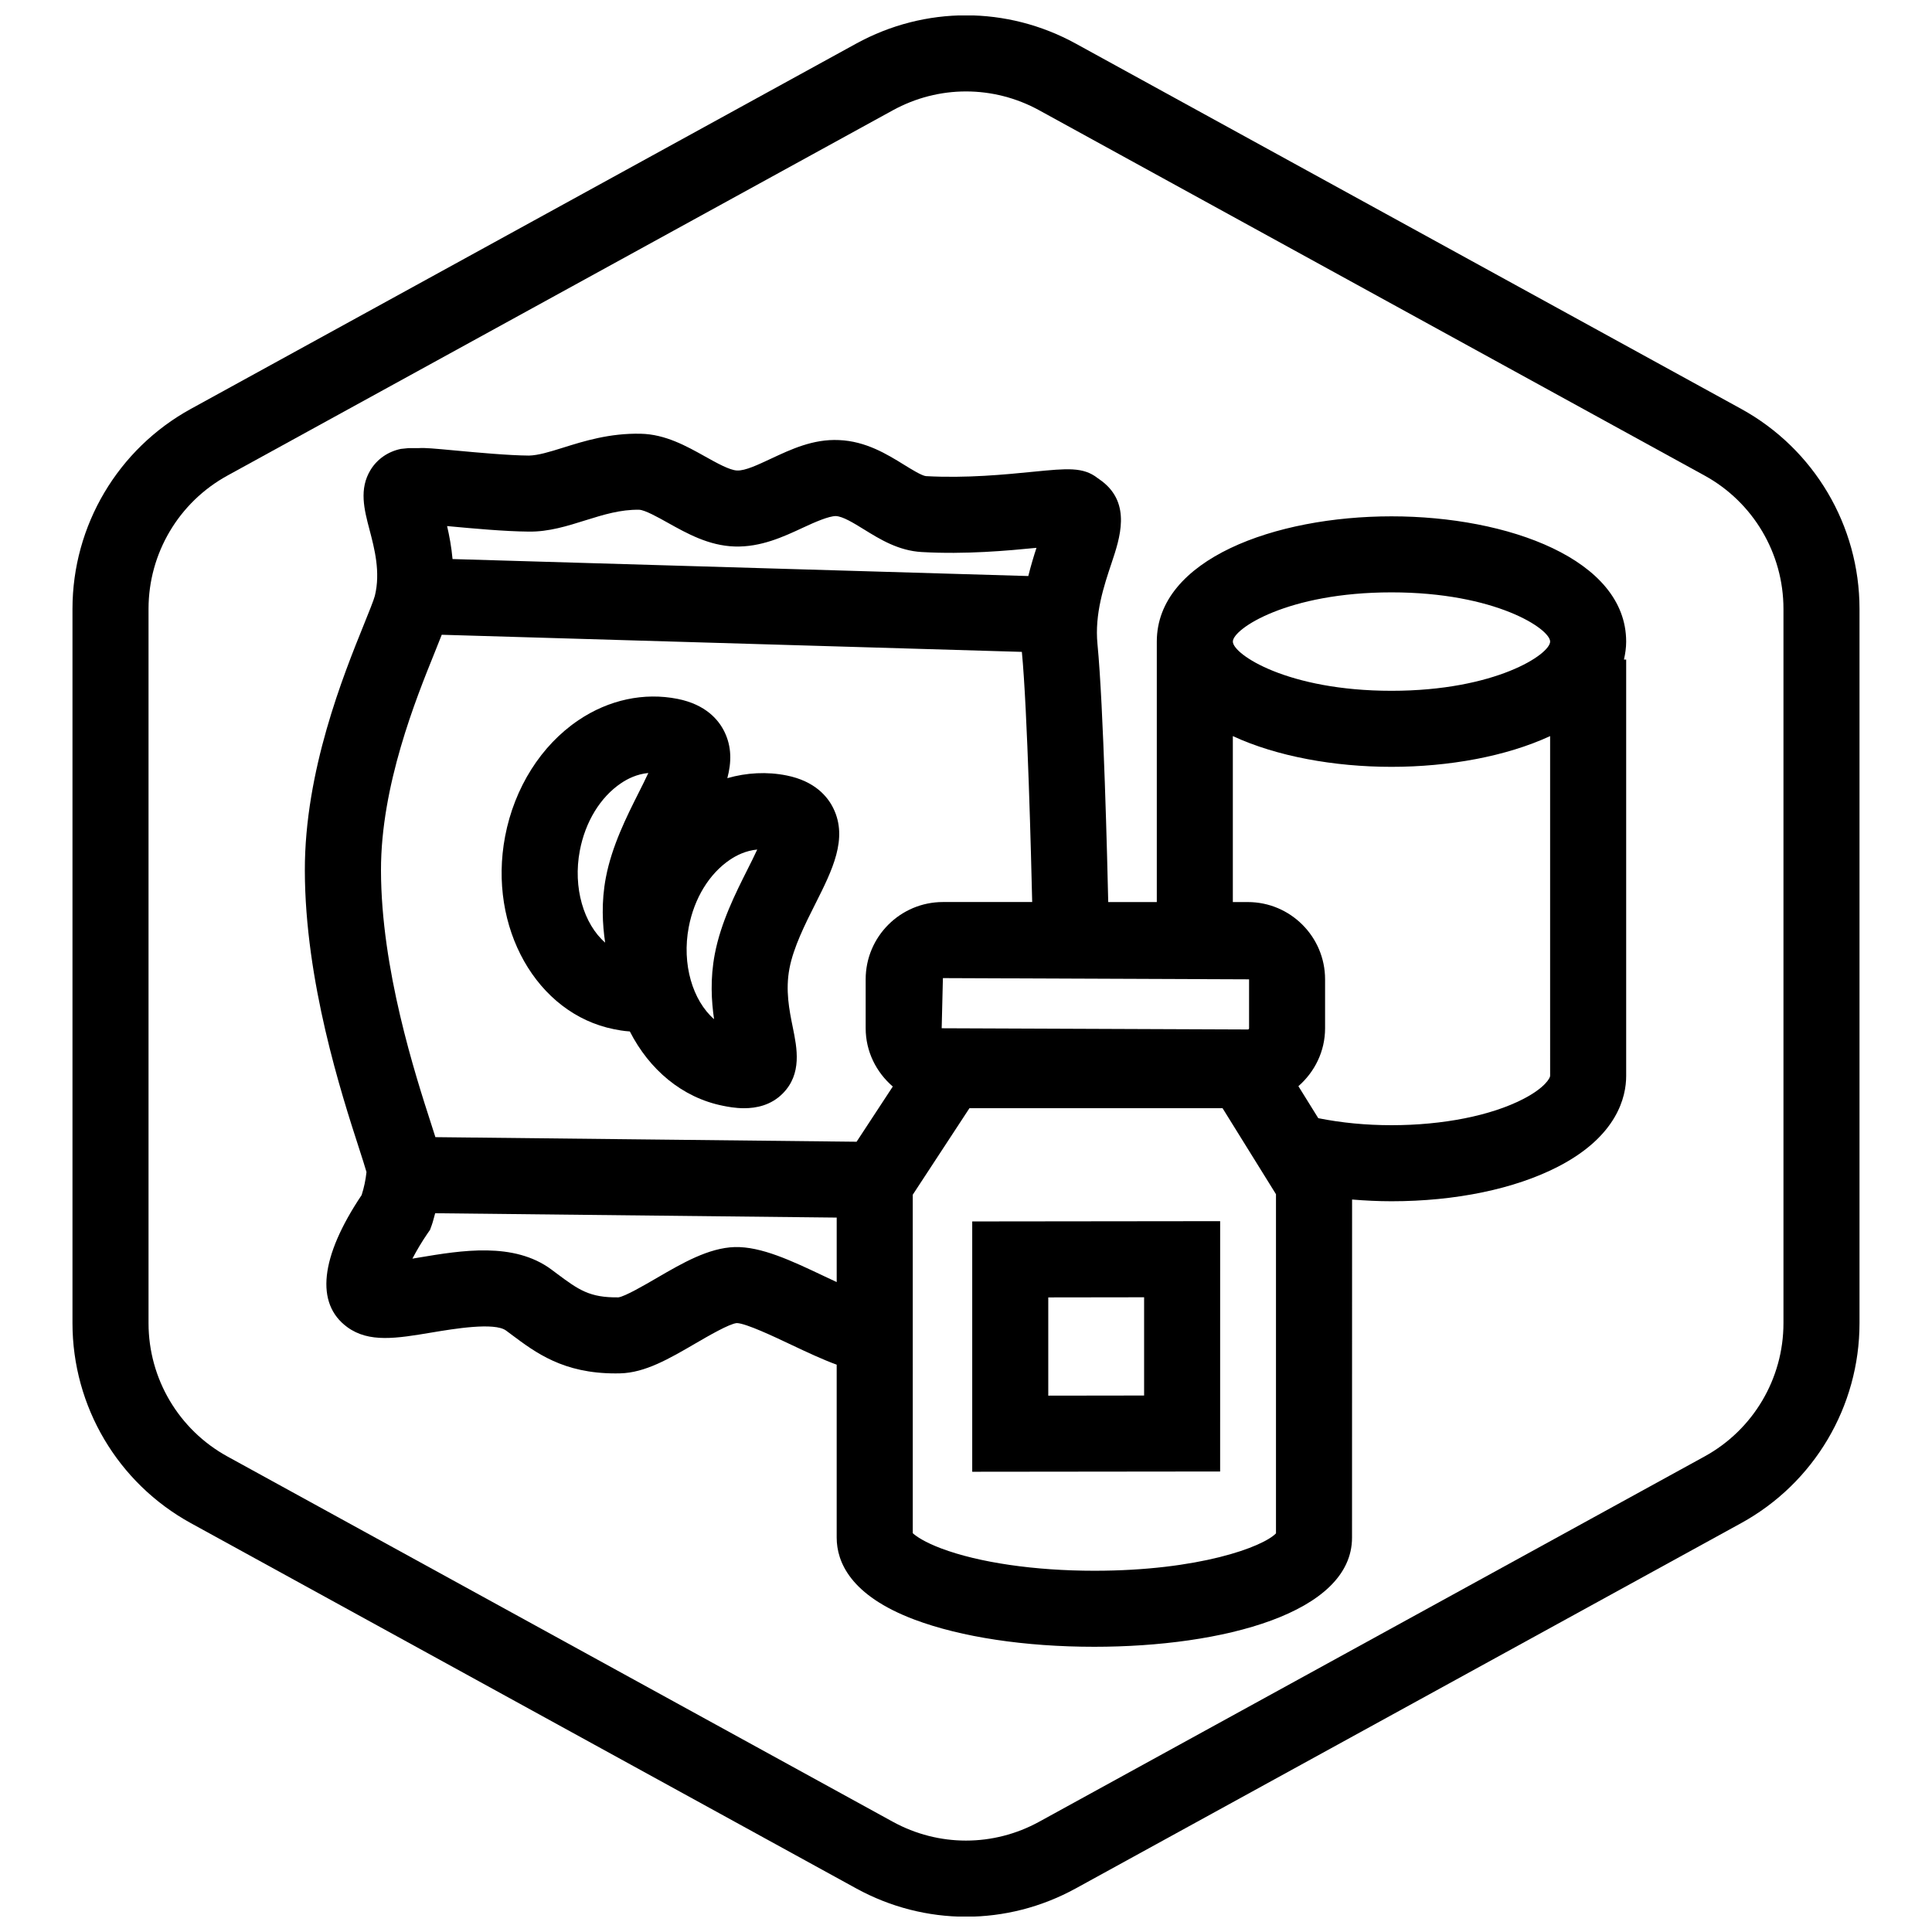
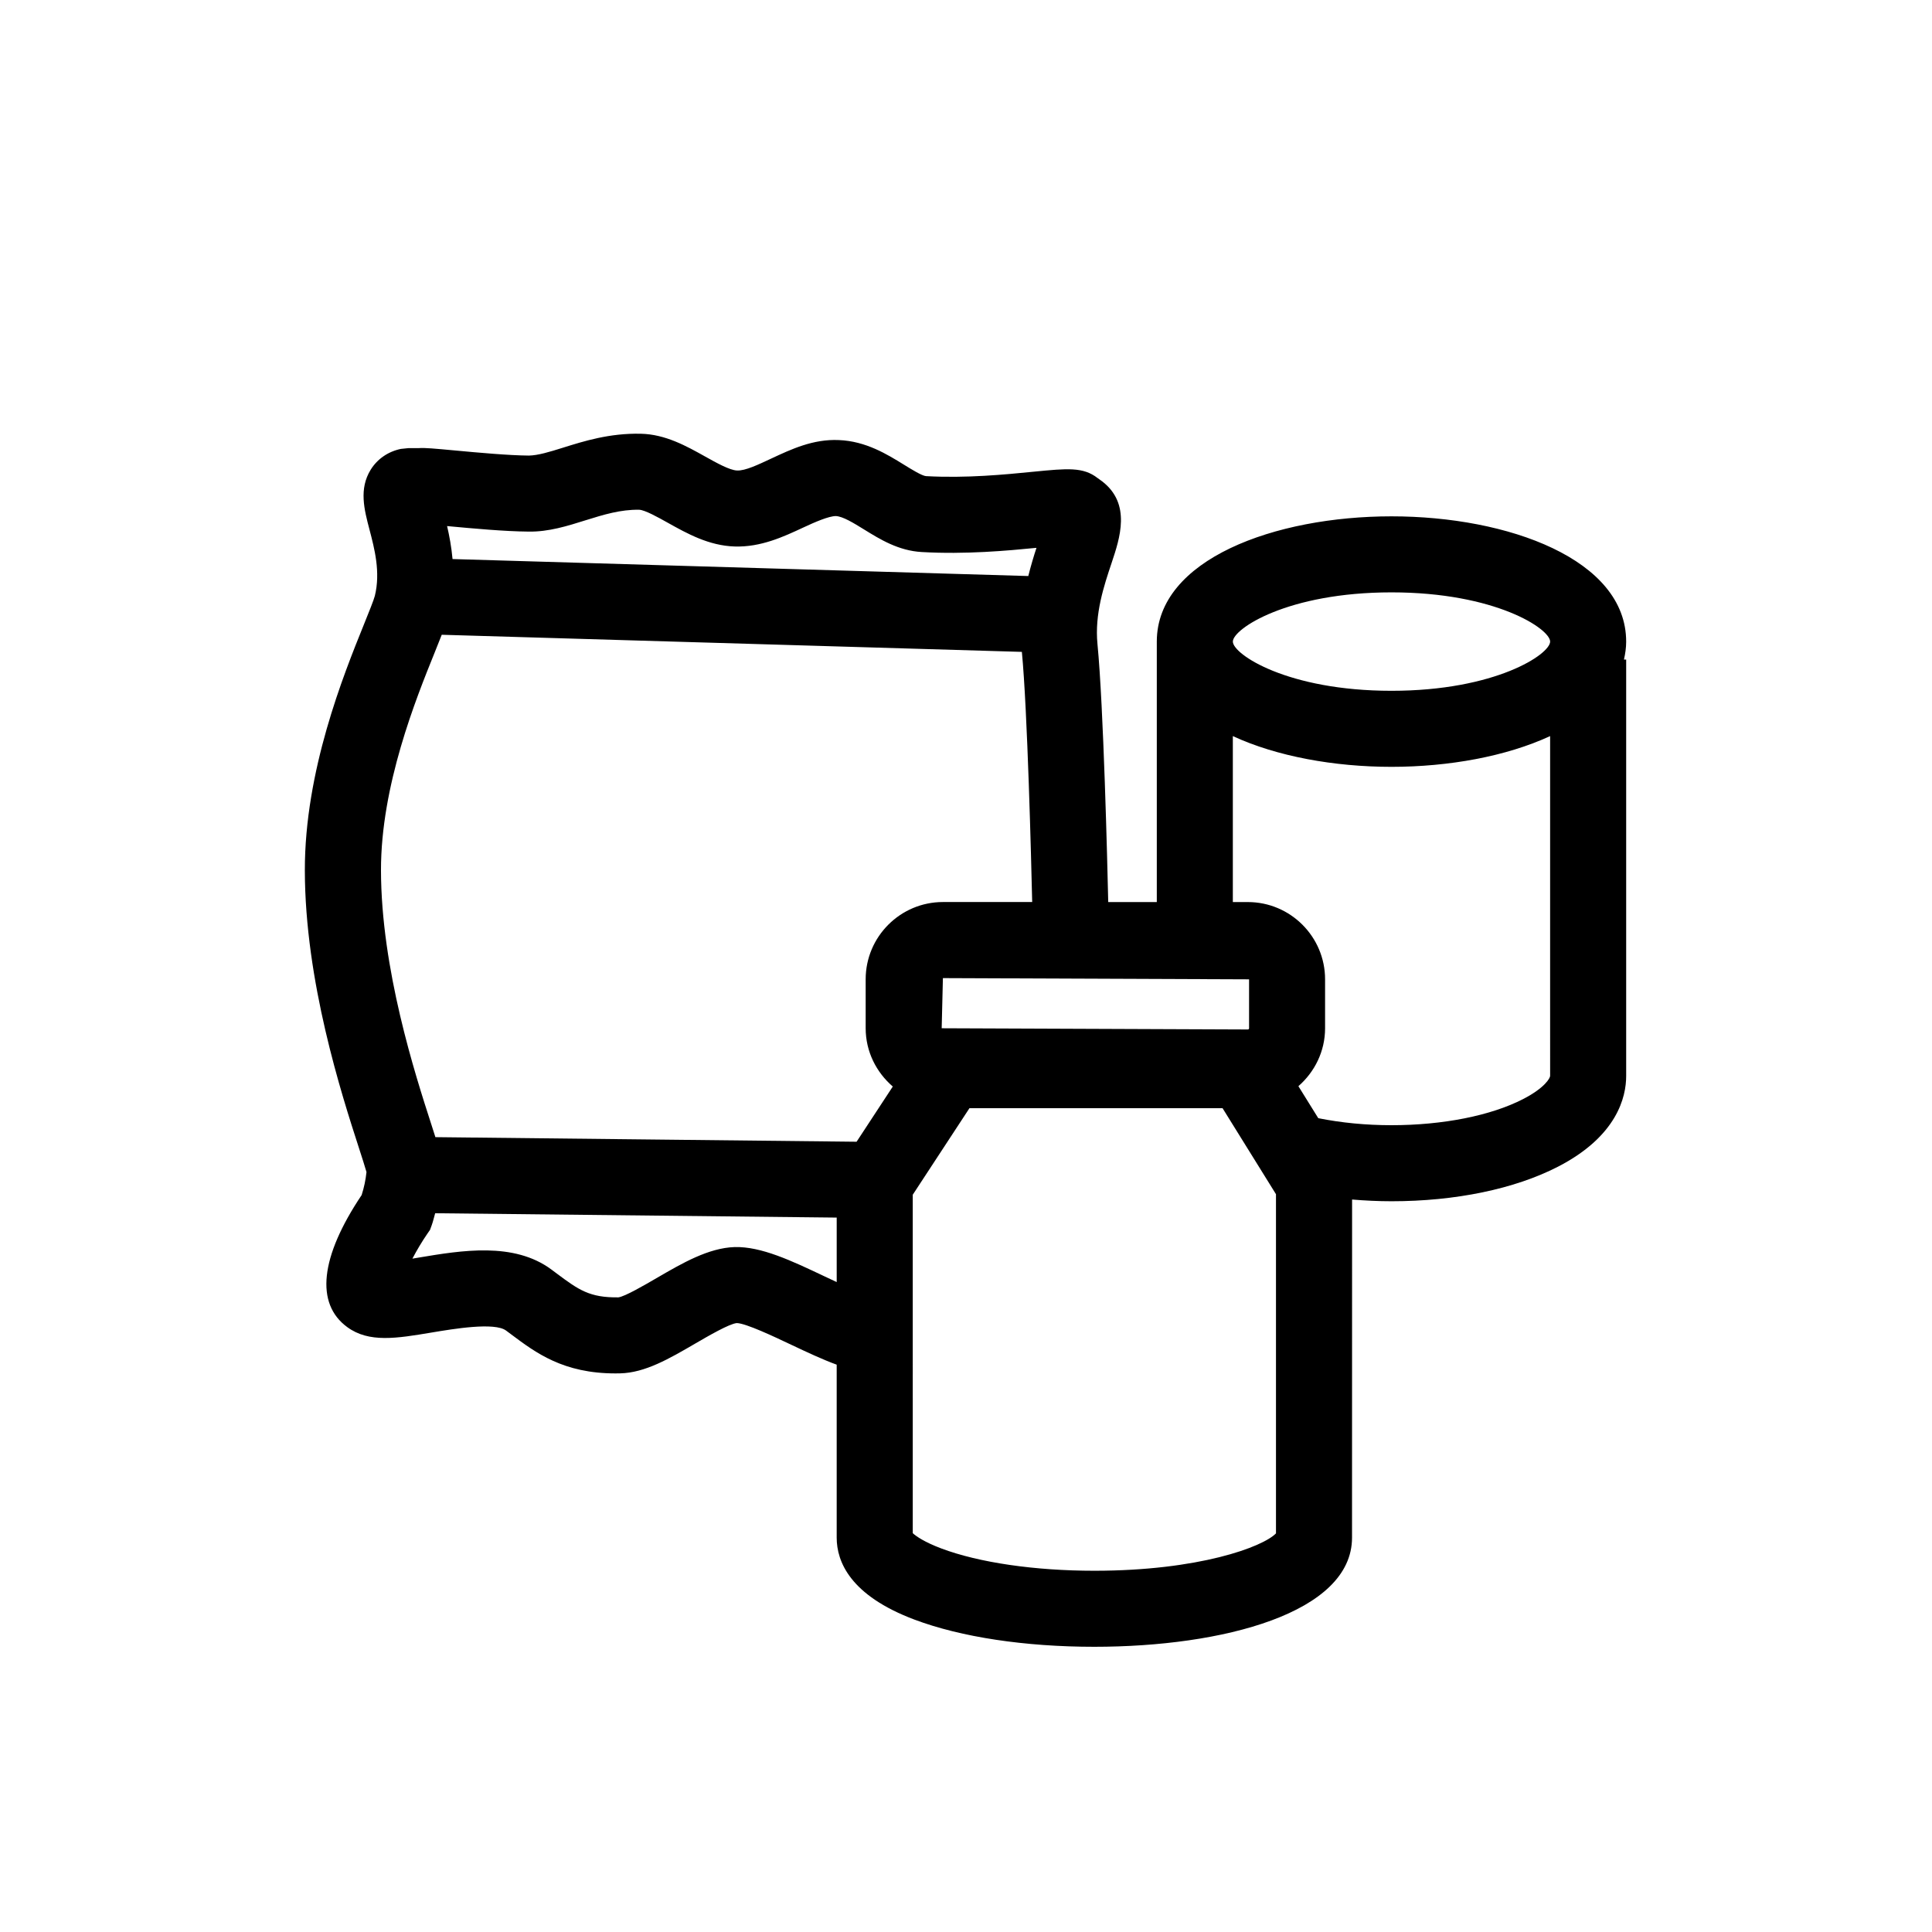
<svg xmlns="http://www.w3.org/2000/svg" width="800px" height="800px" version="1.1" viewBox="144 144 512 512">
  <defs>
    <clipPath id="a">
-       <path d="m163 148.09h474v503.81h-474z" />
-     </clipPath>
+       </clipPath>
  </defs>
  <g clip-path="url(#a)">
    <path d="m400 651.95c-9.992 0-19.984-2.5-29.094-7.5l-176.33-96.801c-19.352-10.625-31.367-30.93-31.367-53v-189.29c0-22.066 12.016-42.375 31.363-52.996l176.33-96.809c18.223-9.996 39.973-9.996 58.184 0l176.34 96.801c19.344 10.629 31.363 30.938 31.363 53.004v189.29c0 22.07-12.02 42.375-31.367 52.996l-176.33 96.801c-9.109 5.004-19.105 7.504-29.094 7.504zm0-483.72c-6.66 0-13.324 1.668-19.402 5.004l-176.33 96.801c-12.895 7.078-20.906 20.613-20.906 35.324v189.29c0 14.715 8.012 28.25 20.906 35.332l176.33 96.801c12.141 6.66 26.648 6.66 38.789 0l176.33-96.801c12.906-7.078 20.918-20.617 20.918-35.332v-189.29c0-14.711-8.012-28.25-20.906-35.332l-176.33-96.801c-6.074-3.332-12.738-4.996-19.398-4.996z" />
  </g>
-   <path d="m360.08 383.52c4.469-8.887 8.691-17.281 4.769-25.305-1.535-3.148-4.938-7.219-12.398-8.711-5.211-1.039-10.551-0.75-15.699 0.715 1.113-4.195 1.184-8.293-0.766-12.293-1.535-3.148-4.938-7.219-12.398-8.711-8.918-1.773-18.242 0.223-26.27 5.633-9.91 6.676-17 17.898-19.457 30.793-4.59 24.098 8.359 47.027 28.867 51.113 0.957 0.191 2.445 0.48 4.188 0.594 5.144 10.082 13.836 17.531 24.676 19.695 1.203 0.242 3.246 0.648 5.594 0.648 3.266 0 7.141-0.781 10.227-3.883 5.199-5.219 3.809-12.051 2.691-17.527-0.938-4.606-1.996-9.82-0.883-15.66 1.07-5.586 4.141-11.707 6.859-17.102zm-55.707 10.289c-5.656-4.938-8.59-14.551-6.711-24.398 1.457-7.652 5.438-14.156 10.918-17.852 1.742-1.176 4.191-2.414 7.234-2.707-0.801 1.738-1.777 3.68-2.606 5.324-3.144 6.254-7.055 14.031-8.645 22.375-1.25 6.559-0.898 12.445-0.191 17.258zm37.699-19.344c-3.144 6.254-7.055 14.031-8.645 22.379-1.25 6.559-0.898 12.438-0.191 17.25-5.656-4.938-8.59-14.551-6.711-24.398 1.457-7.652 5.438-14.156 10.918-17.852 1.742-1.176 4.191-2.414 7.234-2.707-0.801 1.746-1.777 3.688-2.606 5.328z" />
-   <path d="m401.65 534.03v-66.336l65.703-0.074-0.004 66.34zm20.152-46.203v26.035l25.398-0.035v-26.035z" />
  <path d="m574.95 314.03c0-21.793-31.285-33.195-62.191-33.195-30.91 0-62.195 11.402-62.195 33.195v69.031h-12.871c-0.23-10.207-1.246-51.922-2.852-68.379-0.781-7.977 1.723-15.453 3.734-21.457 2.211-6.621 5.254-15.688-2.488-21.66l-1.199-0.863c-3.828-2.992-8.051-2.57-16.914-1.699-7.562 0.75-17.922 1.773-28.562 1.176-1.059-0.059-3.949-1.848-5.859-3.031-4.488-2.769-10.078-6.227-17.211-6.523-6.883-0.324-12.762 2.481-18 4.922-3.375 1.57-6.812 3.238-9.004 3.141-1.949-0.059-5.426-2.004-8.496-3.719-4.922-2.75-10.5-5.875-17.004-6.019-8.258-0.195-15.125 1.965-20.656 3.699-3.598 1.129-6.566 2.031-9.004 2.086-5.391-0.039-13.508-0.789-19.434-1.34-5.84-0.539-8.105-0.75-9.715-0.641h-2.734l-2.066 0.211c-3.394 0.711-6.231 2.672-7.992 5.512-3.152 5.098-1.715 10.566-0.324 15.855 1.324 5.031 2.973 11.289 1.426 17.578-0.262 1.059-1.637 4.465-2.848 7.461-5.5 13.602-15.742 38.93-15.703 65.305 0.039 29.355 9.691 59.211 14.34 73.566 0.766 2.371 1.617 5.004 1.996 6.363-0.215 2.07-0.648 4.109-1.285 6.102-10.977 16.375-12.34 28.781-3.797 35.004 5.754 4.203 13.074 2.977 22.348 1.422 5.82-0.973 16.656-2.793 19.723-0.52l1.426 1.062c6.465 4.836 13.758 10.297 27.555 10.293 0.414 0 0.832-0.004 1.254-0.016 6.594-0.145 13.027-3.894 19.844-7.863 3.41-1.984 9.117-5.309 11.082-5.461 2.445 0.074 9.945 3.629 14.426 5.754 4.281 2.023 8.273 3.894 12.031 5.273v45.832c0 6.379 3.578 15.324 20.621 21.73 12.344 4.641 29.277 7.199 47.664 7.199 33.988 0 68.285-8.941 68.285-28.93l0.016-89.598c3.426 0.281 6.906 0.457 10.449 0.457 16.973 0 32.641-3.254 44.102-9.152 15.734-8.098 18.086-18.539 18.086-24.043v-110.36h-0.586c0.344-1.535 0.586-3.113 0.586-4.766zm-62.188-13.047c27.582 0 42.039 9.691 42.039 13.043 0 3.352-14.453 13.043-42.039 13.043-27.59 0-42.043-9.688-42.043-13.043 0-3.356 14.453-13.043 42.043-13.043zm-37.746 102.55v12.965c0 0.176-0.141 0.324-0.316 0.324l-81.145-0.324 0.324-13.289zm-212.12-120.08c6.289 0.586 14.898 1.379 21.148 1.426 5.367 0.098 10.395-1.512 15.168-3.008 4.75-1.484 9.262-2.867 14.16-2.781 1.5 0.035 5.043 2.016 7.633 3.465 5.078 2.836 10.832 6.055 17.688 6.273 6.926 0.211 12.887-2.559 18.152-5.012 3.148-1.473 6.769-3.039 8.652-3.055 1.859 0.082 4.699 1.832 7.453 3.531 4.289 2.648 9.148 5.656 15.316 6.004 11.578 0.664 22.676-0.352 30.41-1.113-0.727 2.215-1.484 4.742-2.168 7.473l-152.58-4.5c-0.289-3.199-0.84-6.144-1.445-8.746 0.137 0.016 0.277 0.027 0.414 0.043zm102.84 200.31c-1.223-0.57-2.398-1.125-3.406-1.598-8.574-4.062-16.59-7.856-23.633-7.68-6.949 0.223-13.91 4.273-20.637 8.188-3.152 1.832-8.434 4.914-10.176 5.141-7.621 0.105-10.531-1.984-16.27-6.266l-1.512-1.129c-9.957-7.367-23.859-5.031-35.035-3.164-0.551 0.098-1.152 0.195-1.777 0.297 1.148-2.188 2.539-4.535 3.941-6.57l0.734-1.066 0.441-1.215c0.383-1.047 0.605-2.117 0.918-3.18l106.41 1.152v17.09zm5.269-37.191-111.62-1.215c-0.316-0.996-0.664-2.074-1.066-3.332-4.324-13.367-13.32-41.195-13.355-67.391-0.031-22.441 9.25-45.395 14.234-57.723 0.727-1.797 1.328-3.305 1.867-4.691l153.74 4.535c1.484 15.375 2.484 55.5 2.734 66.293h-23.652c-11.289 0-20.477 9.184-20.477 20.477v12.965c0 6.195 2.828 11.695 7.188 15.453zm111.15 103.78c-3.492 3.613-20.453 9.914-48.133 9.914-15.801 0-30.586-2.156-40.57-5.91-4.434-1.668-6.691-3.234-7.562-4.047l-0.004-89.691 15.023-22.93h67.082l14.156 22.793v89.871zm72.637-121.21c0 0.488-1.273 3.098-7.16 6.125-8.539 4.398-21.254 6.922-34.879 6.922-6.801 0-13.312-0.641-19.398-1.859l-5.266-8.48c4.297-3.758 7.07-9.211 7.07-15.352v-12.965c0-11.289-9.184-20.477-20.469-20.477h-3.977v-43.984c11.613 5.379 26.863 8.148 42.043 8.148 15.18 0 30.426-2.766 42.039-8.148v68.973l0.004 21.098z" />
</svg>